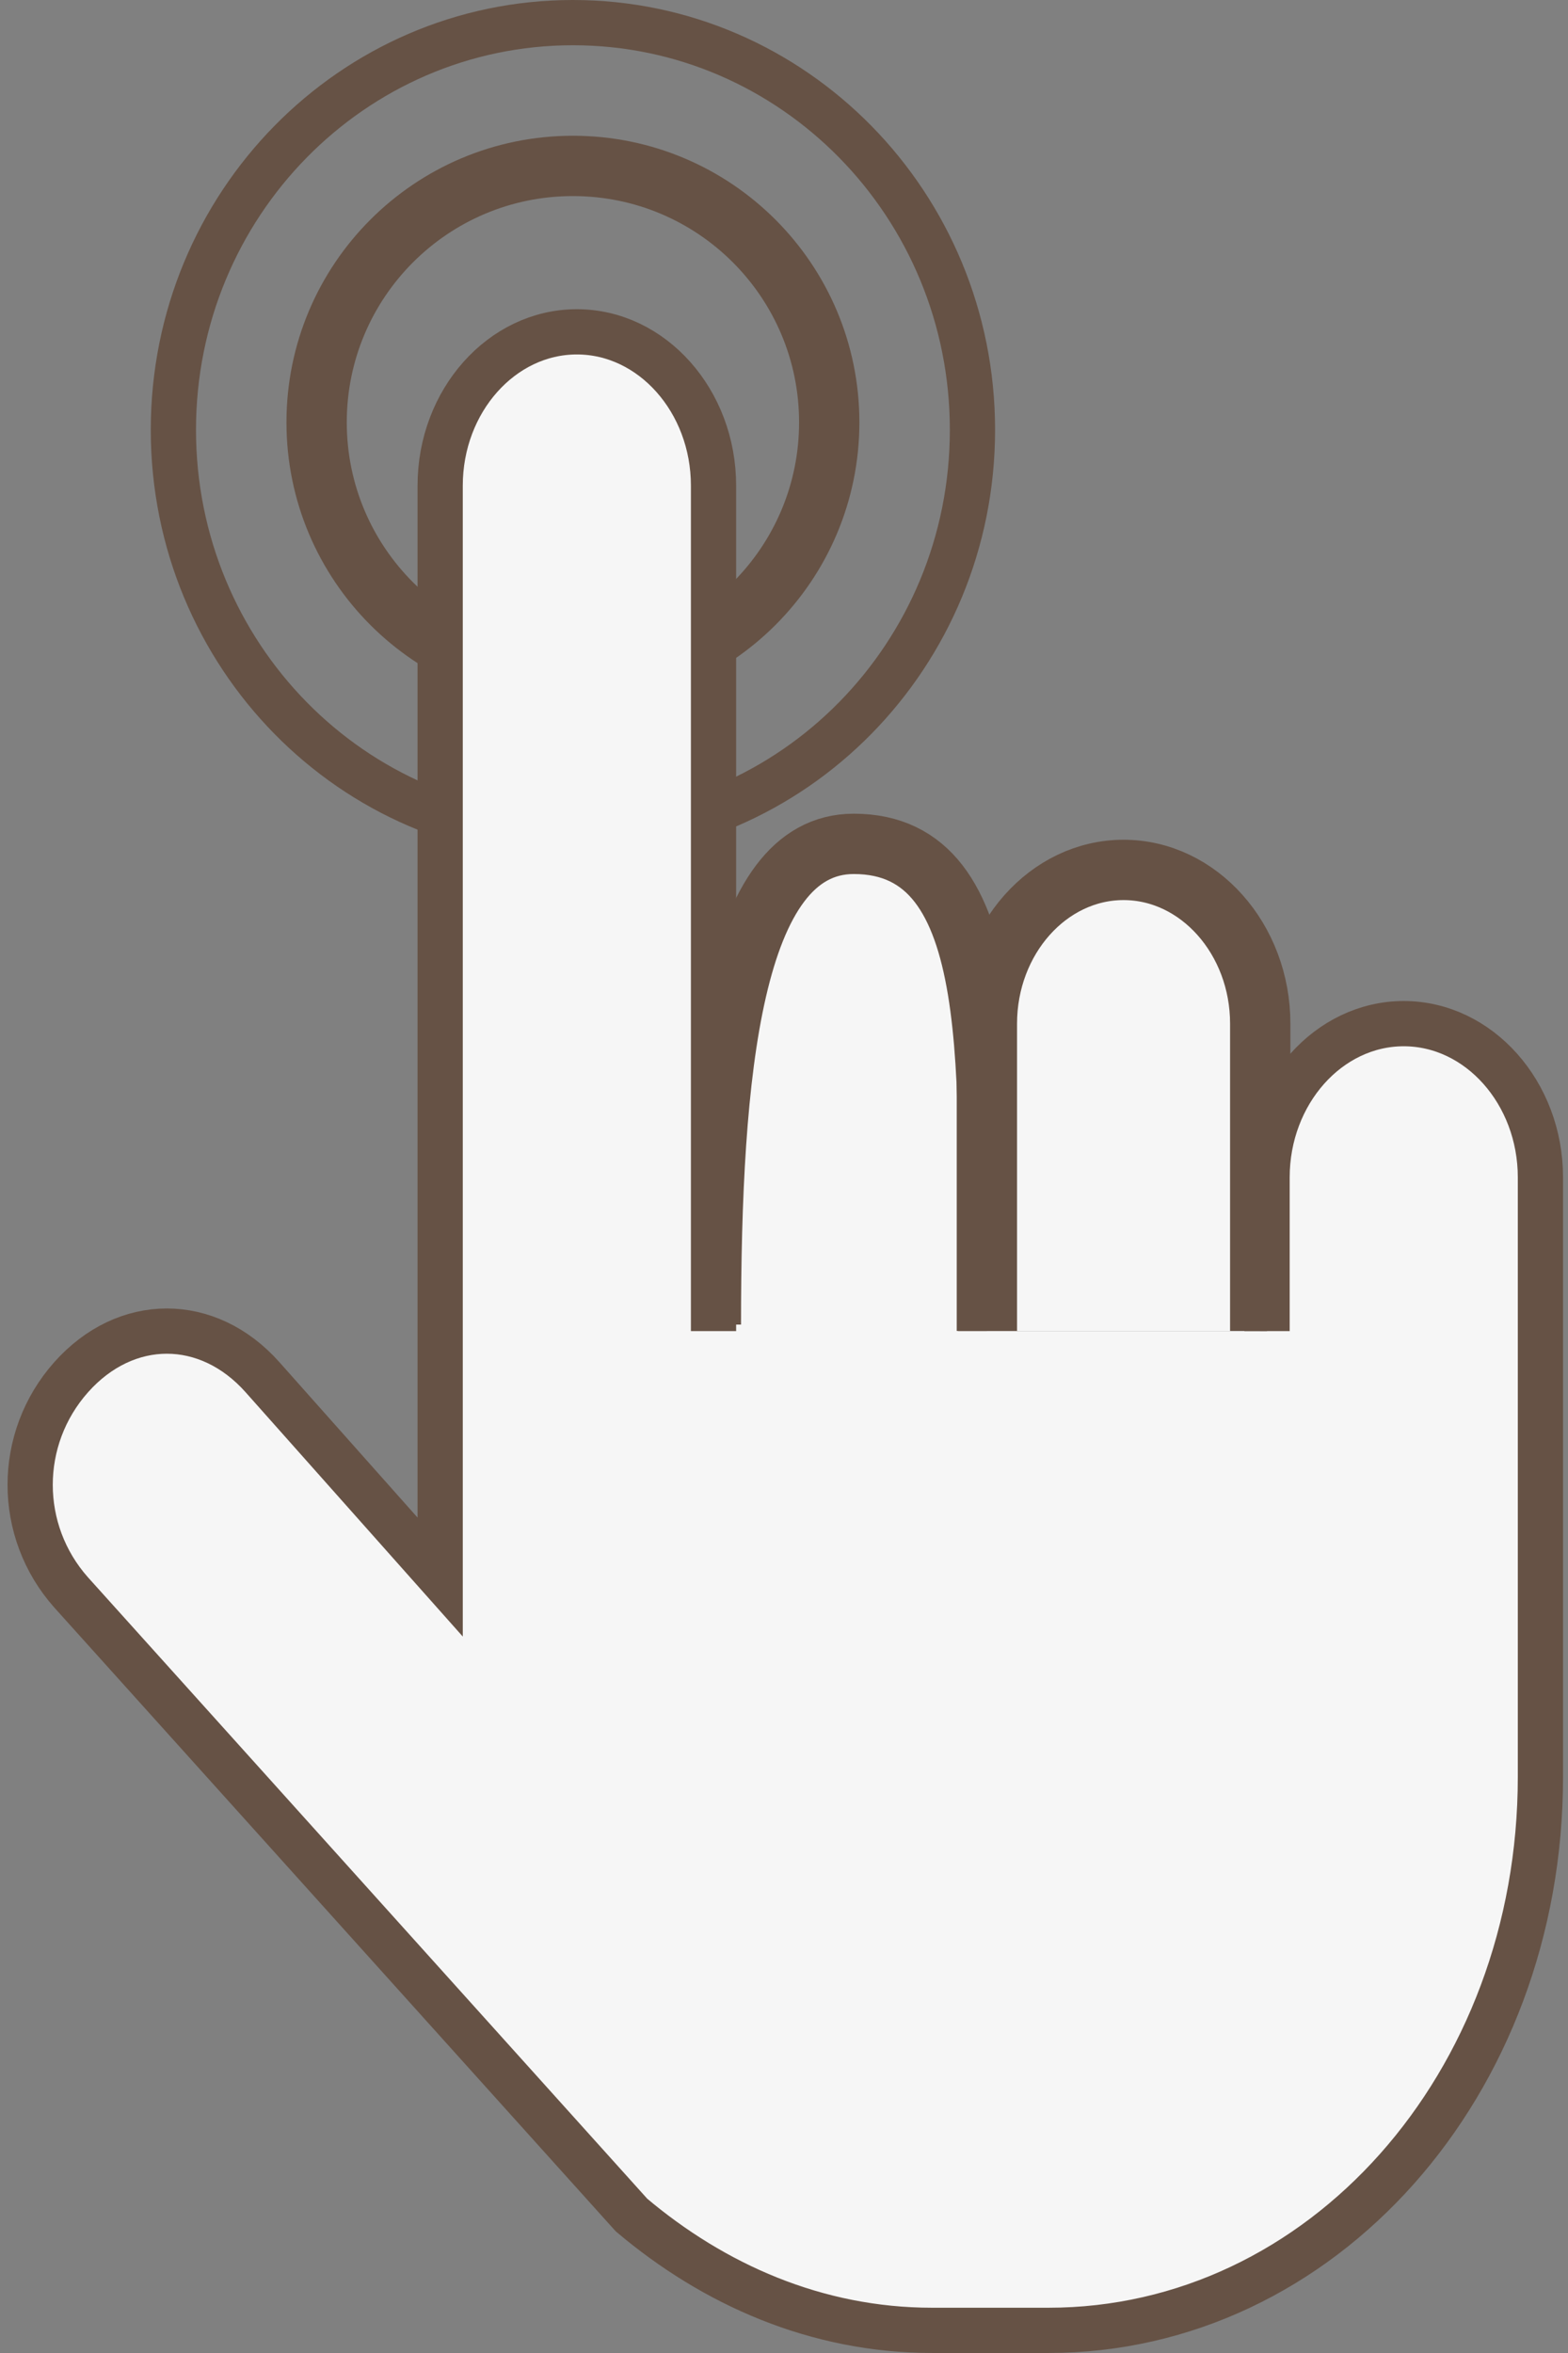
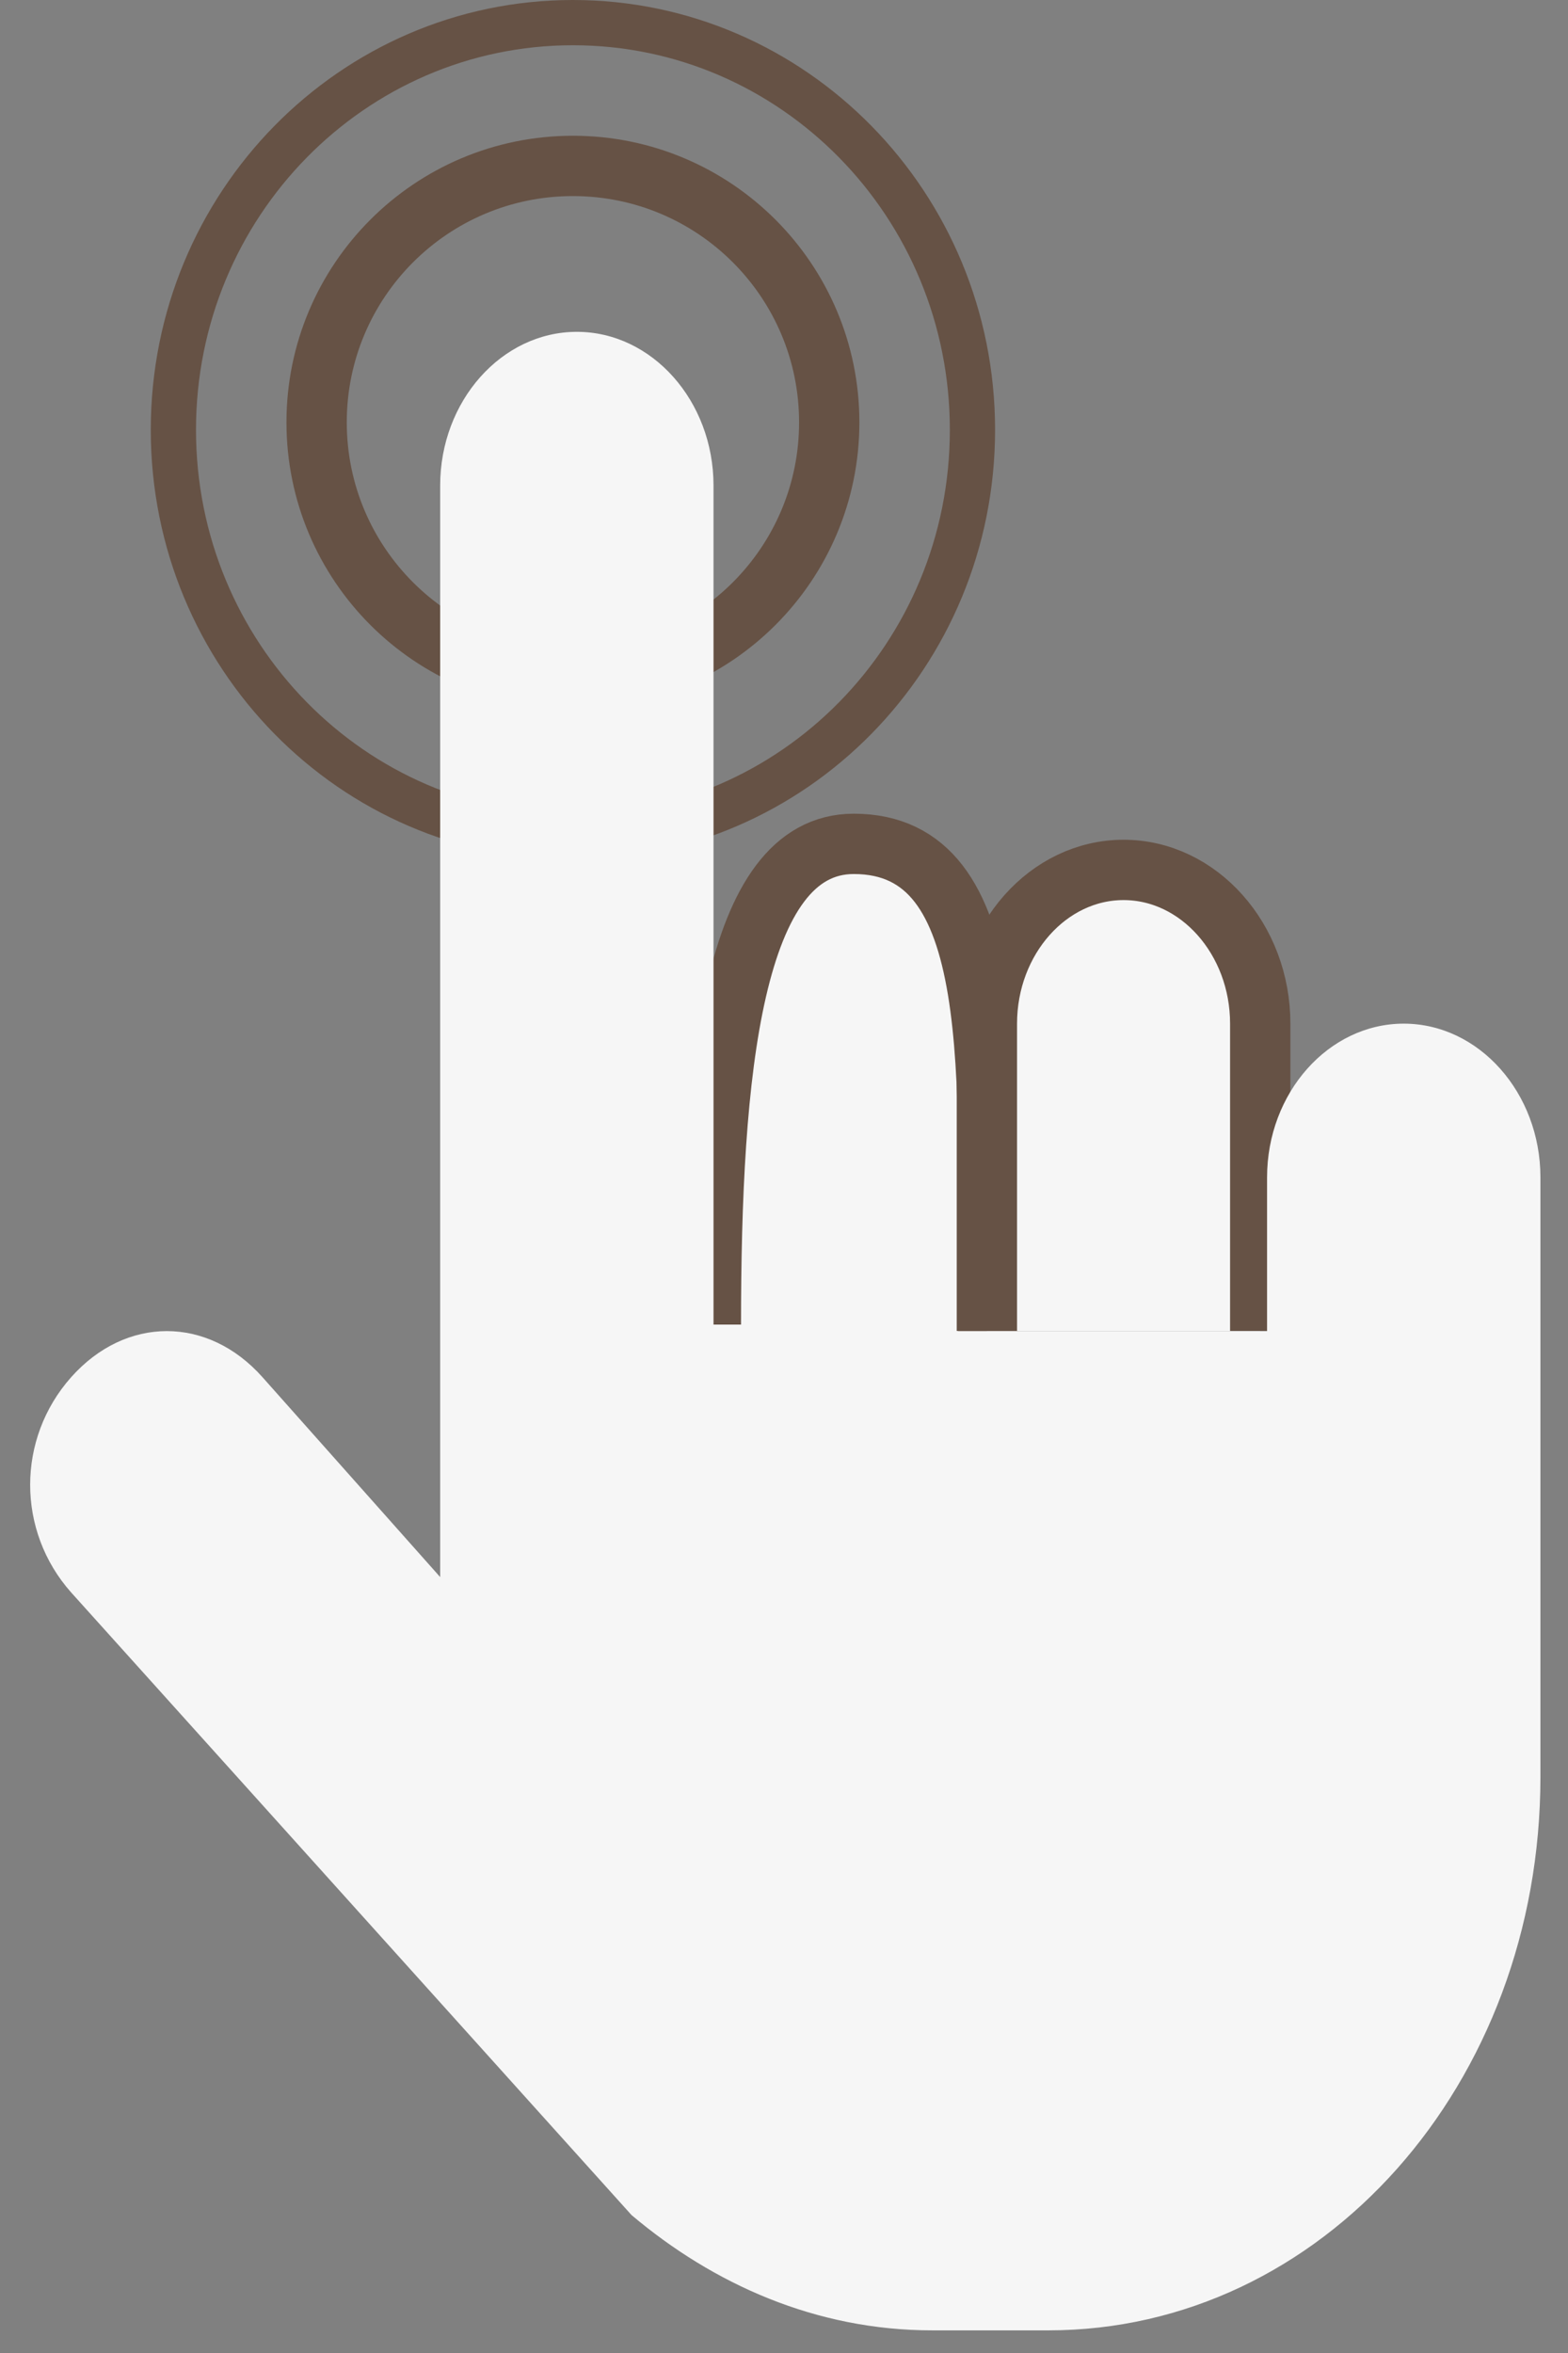
<svg xmlns="http://www.w3.org/2000/svg" width="104" height="156" viewBox="0 0 104 156" fill="none">
  <rect x="0" y="0" width="104" height="156" fill="#808080" stroke="none" />
  <path d="M64.5 28.5C64.5 43.437 52.611 55.5 38 55.5C23.389 55.5 11.5 43.437 11.5 28.5C11.5 13.563 23.389 1.5 38 1.5C52.611 1.5 64.5 13.563 64.5 28.5Z" stroke="#665245" stroke-width="3" />
  <path d="M55 28C55 37.389 47.389 45 38 45C28.611 45 21 37.389 21 28C21 18.611 28.611 11 38 11C47.389 11 55 18.611 55 28Z" stroke="#665245" stroke-width="4" />
  <path d="M47.15 87.818C47.15 71.145 48.543 55.947 56.626 55.947C66.659 55.947 65.544 71.145 65.544 87.818V148.444" fill="#F6F6F6" />
  <path d="M47.15 87.818C47.15 71.145 48.543 55.947 56.626 55.947C66.659 55.947 65.544 71.145 65.544 87.818V148.444" stroke="#665245" stroke-width="4" stroke-miterlimit="10" />
  <path d="M65.457 88.251V67.867C65.457 62.261 69.535 57.674 74.521 57.674C79.507 57.674 83.587 62.261 83.587 67.867V88.251" fill="#F6F6F6" />
  <path d="M65.457 88.251V67.867C65.457 62.261 69.535 57.674 74.521 57.674C79.507 57.674 83.587 62.261 83.587 67.867V88.251" stroke="#665245" stroke-width="4" stroke-miterlimit="10" />
  <path d="M47.325 88.251V32.192C47.325 26.586 43.247 22 38.261 22C33.275 22 29.195 26.586 29.195 32.192V104.557L17.411 91.307C13.786 87.231 8.346 87.231 4.719 91.307C1.094 95.385 1.094 101.499 4.719 105.577L41.886 146.854C47.325 151.443 54.125 154.499 61.831 154.499H69.534C87.665 154.499 102.171 138.193 102.171 117.808V78.059C102.171 72.453 98.091 67.866 93.104 67.866C88.118 67.866 84.04 72.453 84.04 78.059V88.251" fill="#F6F6F6" />
-   <path d="M47.325 88.251V32.192C47.325 26.586 43.247 22 38.261 22C33.275 22 29.195 26.586 29.195 32.192V104.557L17.411 91.307C13.786 87.231 8.346 87.231 4.719 91.307C1.094 95.385 1.094 101.499 4.719 105.577L41.886 146.854C47.325 151.443 54.125 154.499 61.831 154.499H69.534C87.665 154.499 102.171 138.193 102.171 117.808V78.059C102.171 72.453 98.091 67.866 93.104 67.866C88.118 67.866 84.04 72.453 84.04 78.059V88.251" stroke="#665245" stroke-width="3" stroke-miterlimit="10" />
</svg>